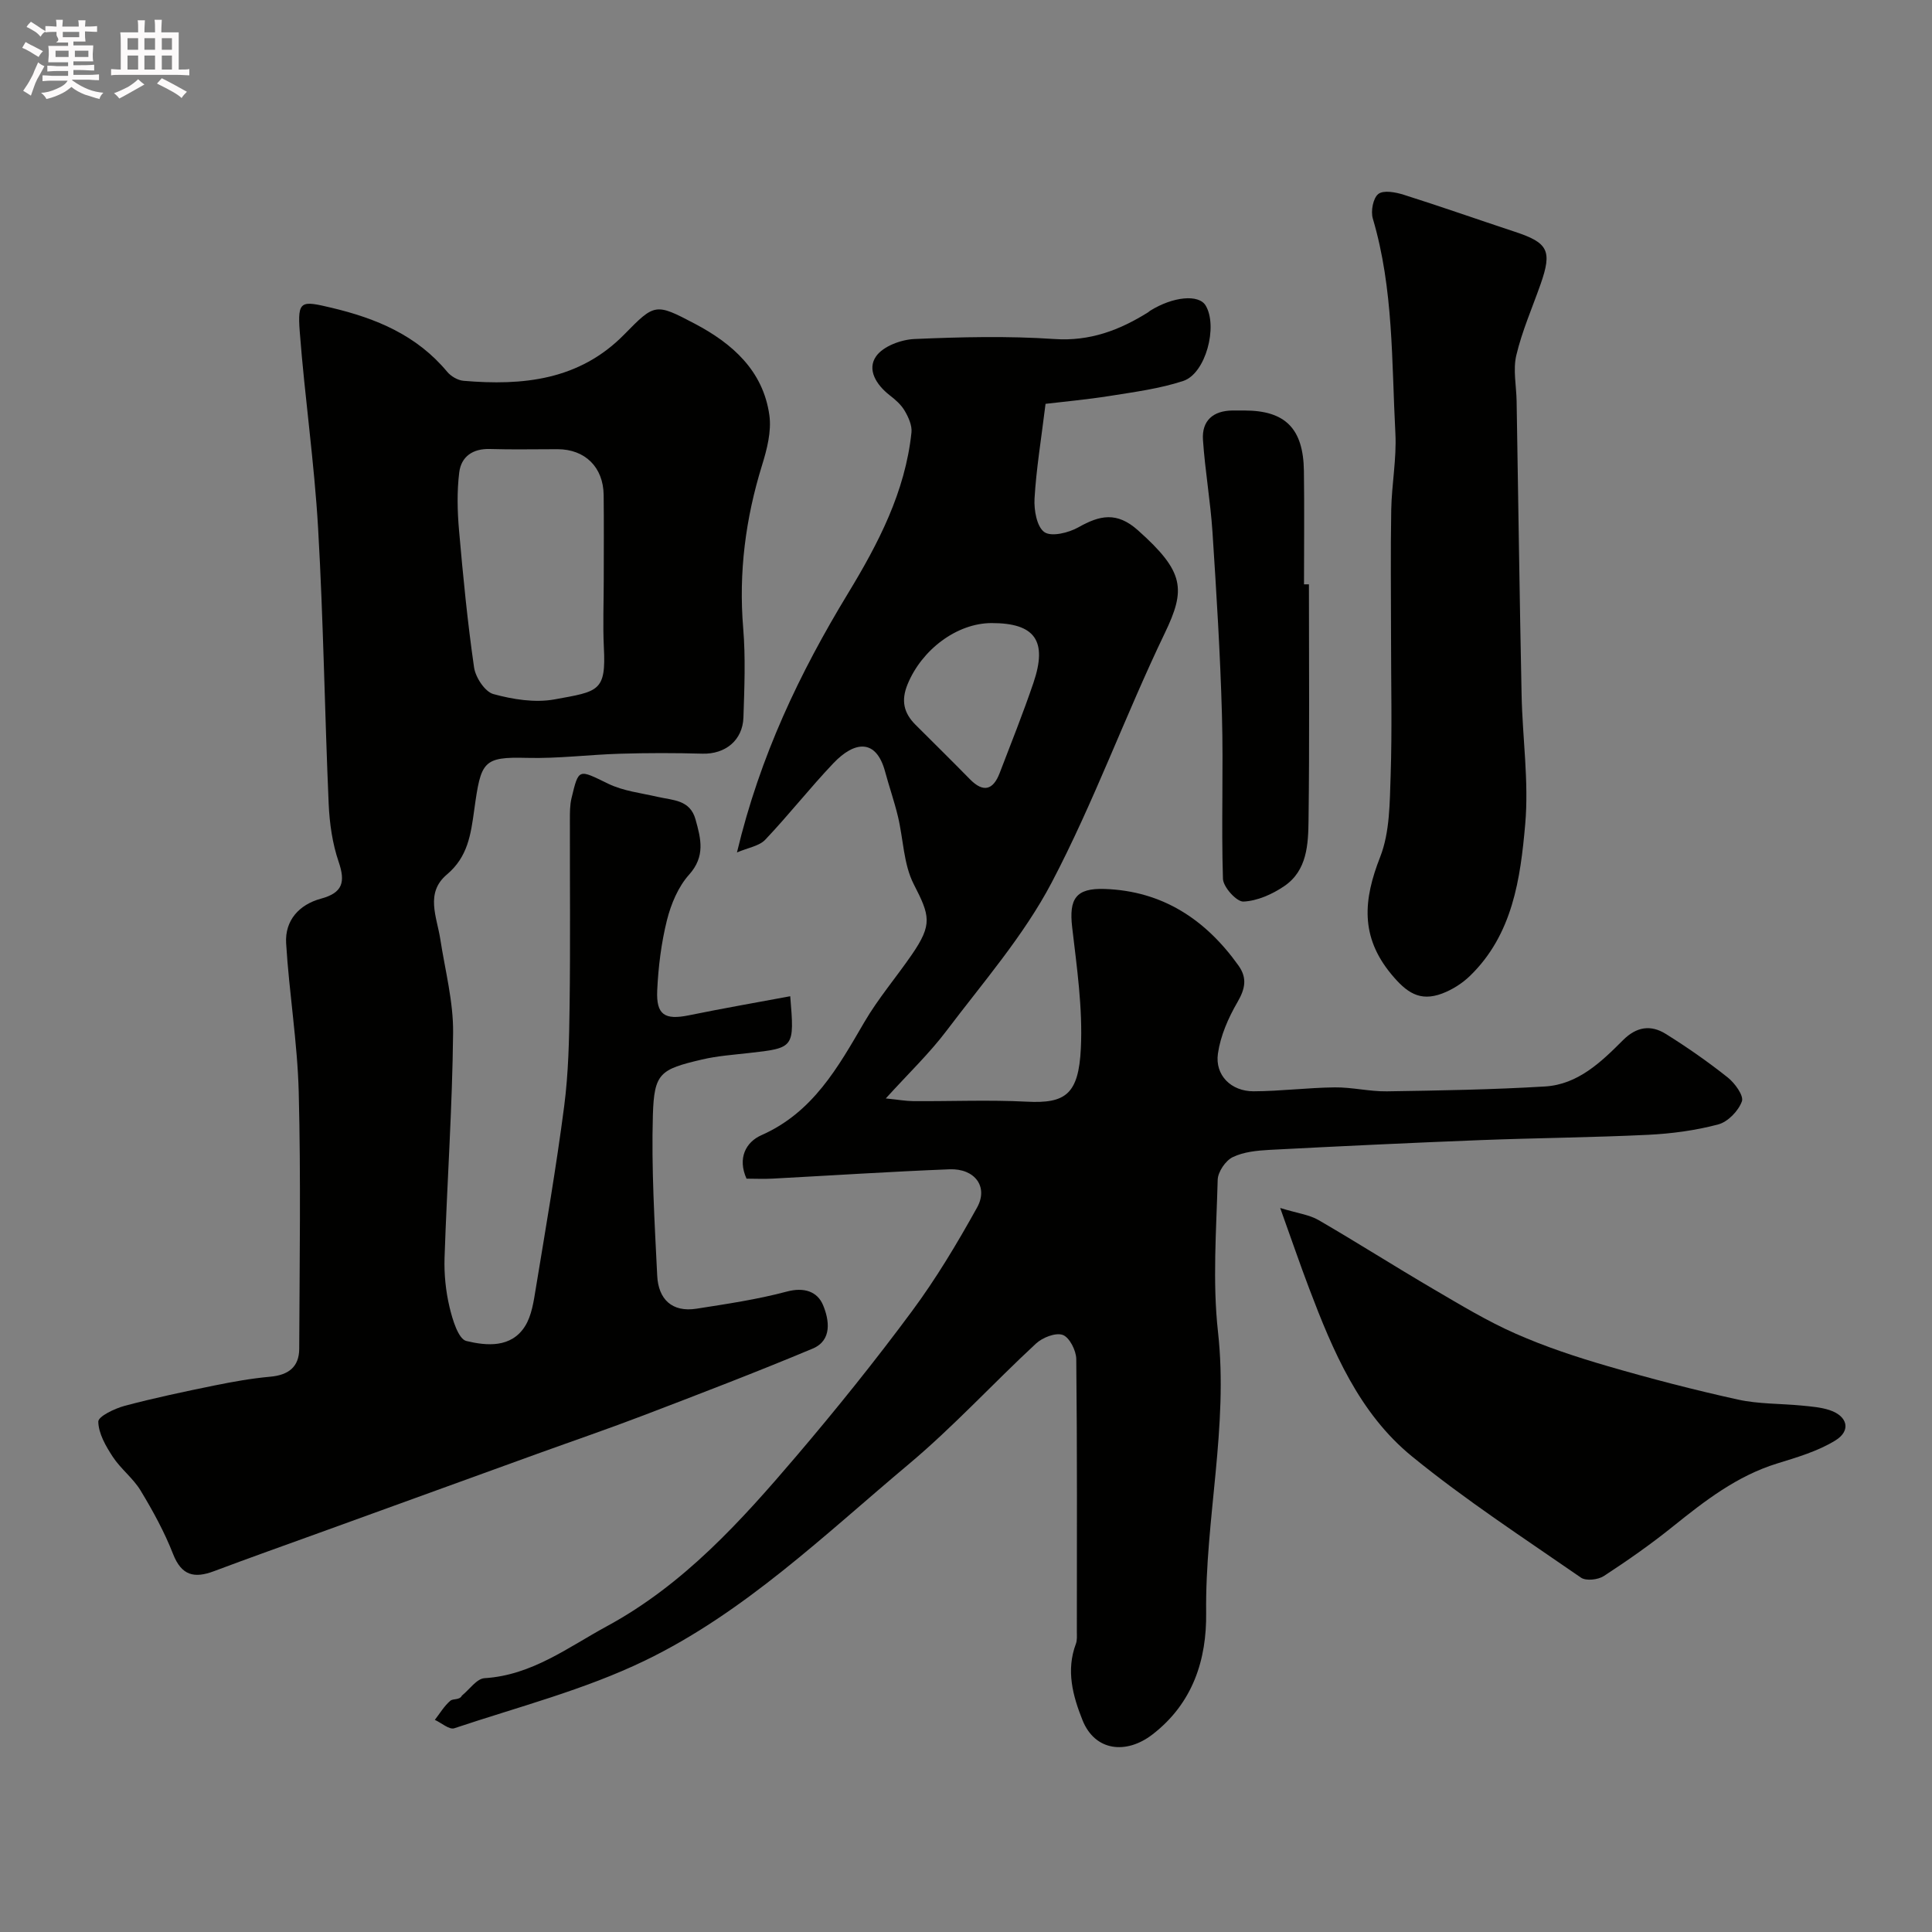
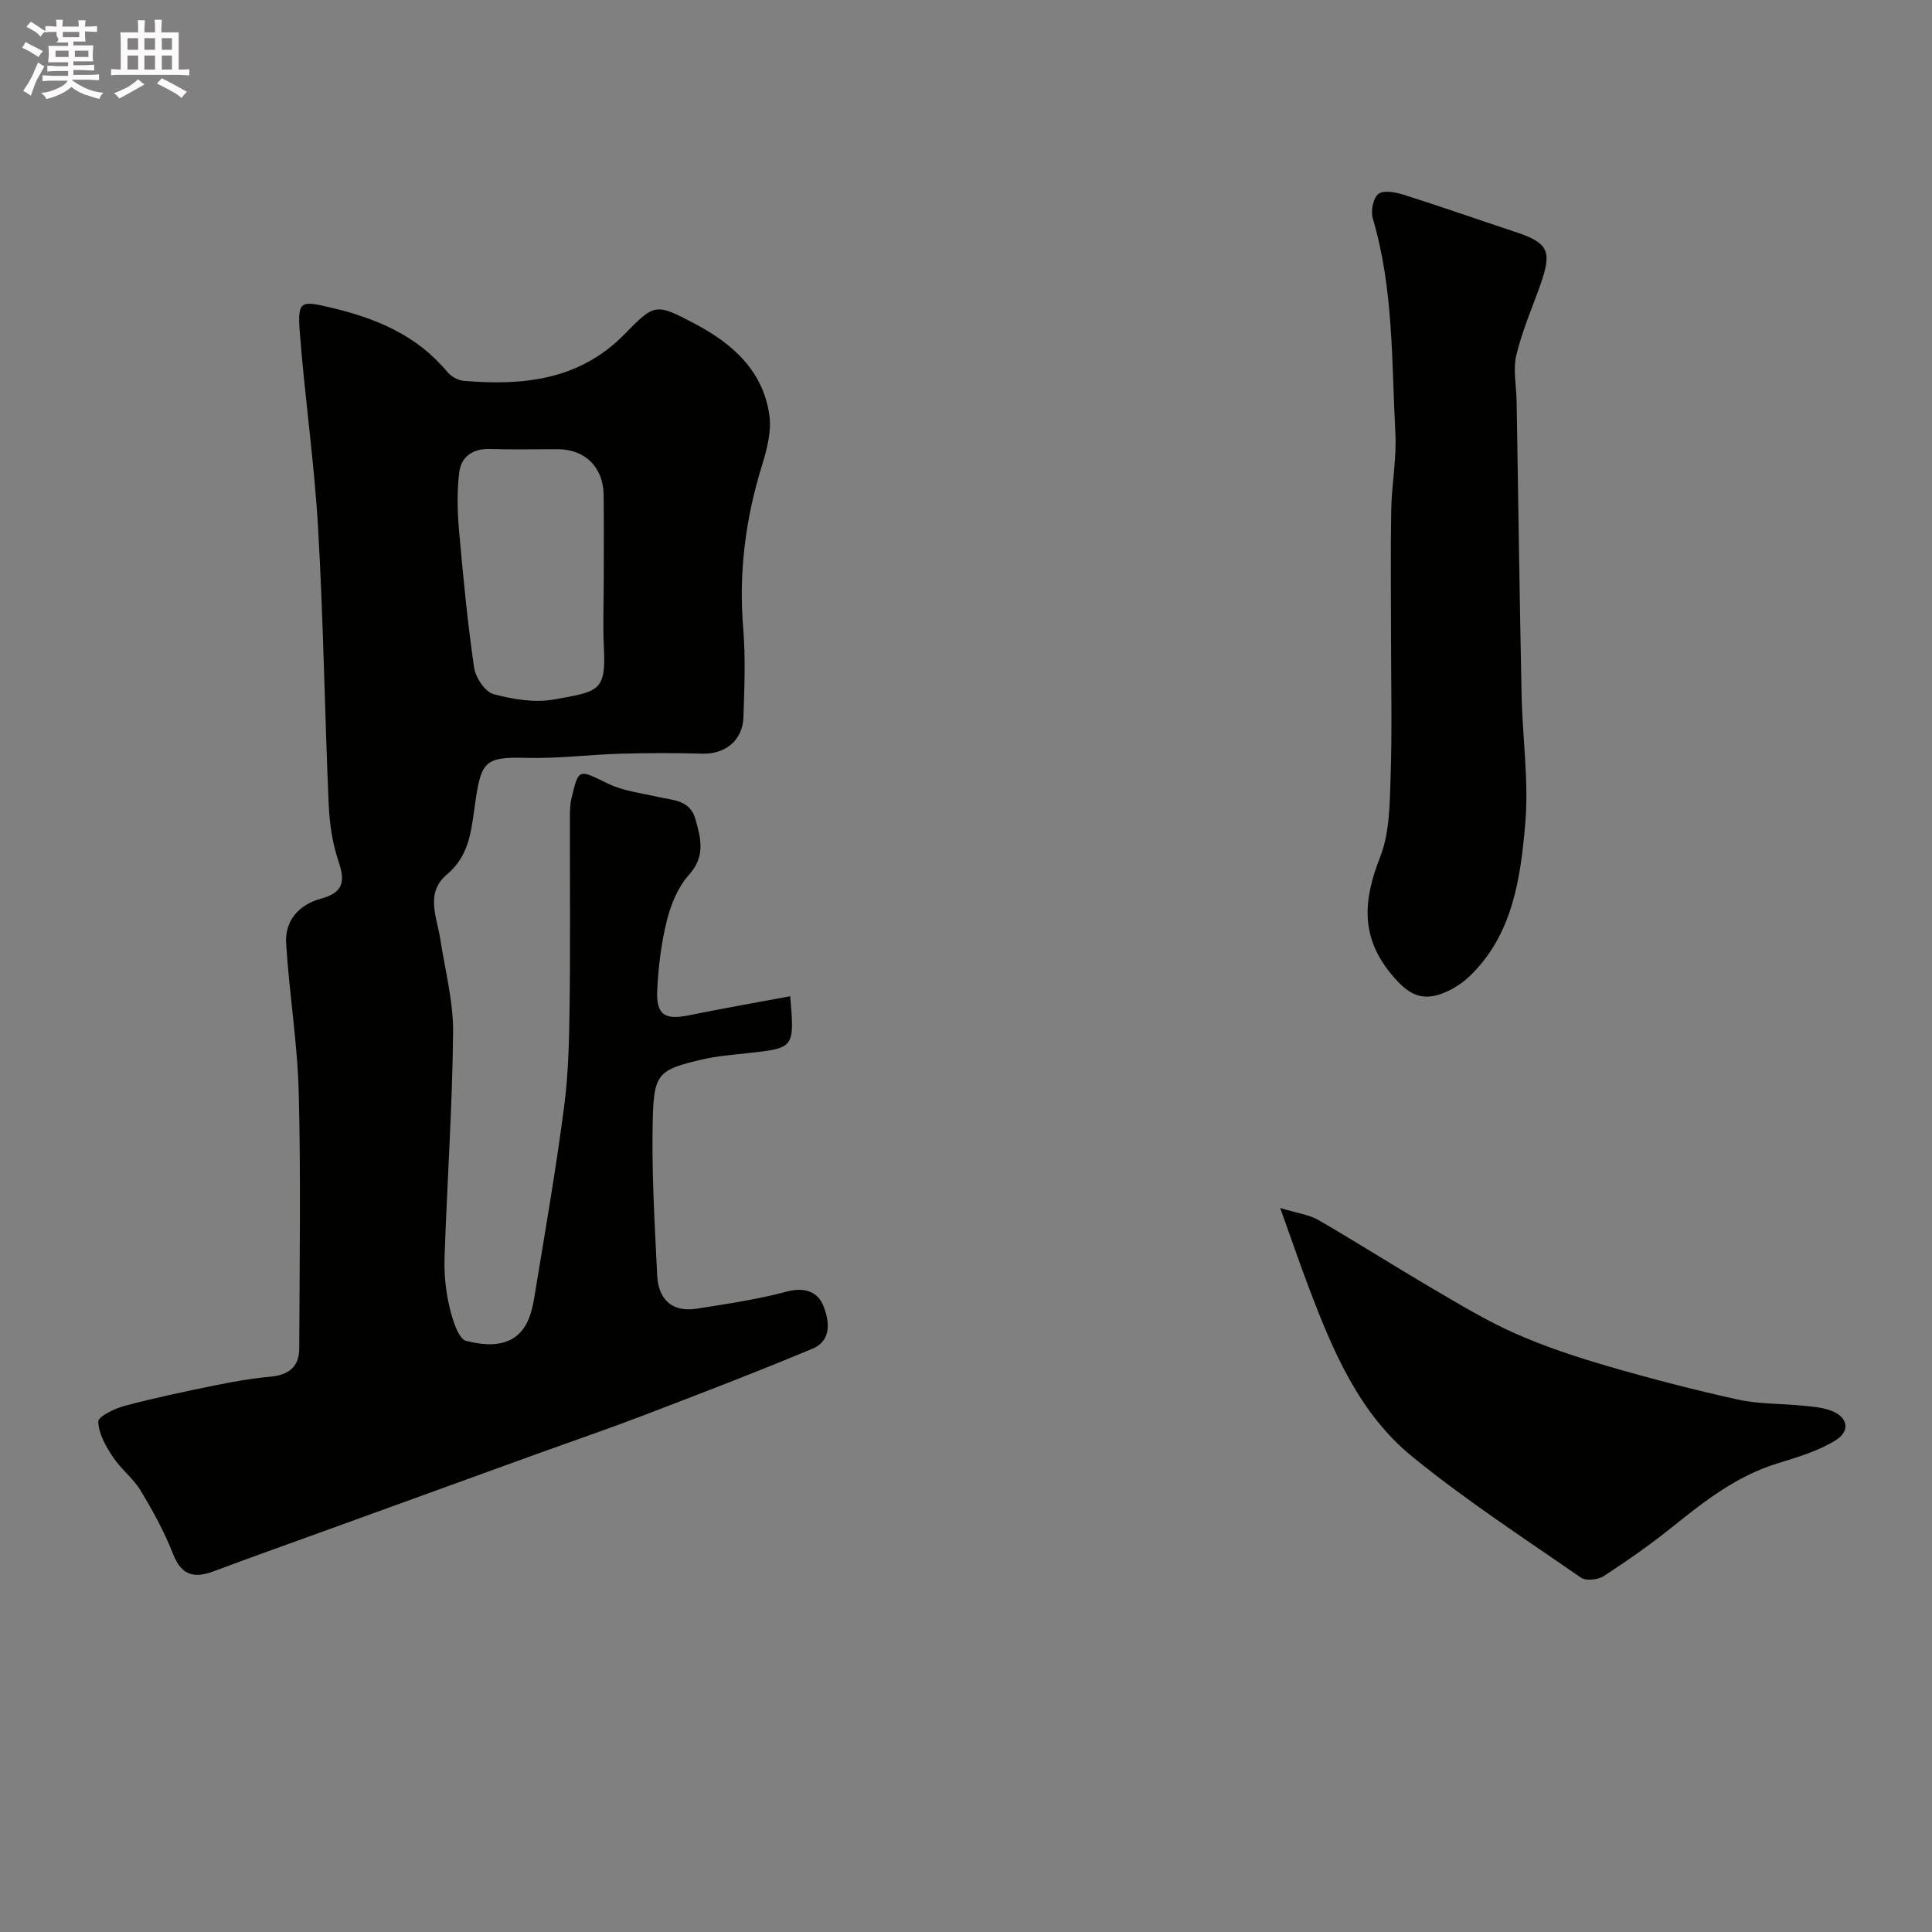
<svg xmlns="http://www.w3.org/2000/svg" enable-background="new 0 0 400 400" viewBox="0 0 400 400">
  <rect x="0" y="0" width="400" height="400" fill="#808080" stroke="none" />
  <path d="m6.8 9.5c.6.3 1.3.7 2.1 1.1-.4.4-.7.8-.9 1.2-.7-.4-1.3-.8-1.8-1.1s-1.1-.6-1.6-.8c.2-.4.5-.8.7-1.2.4.2.8.5 1.5.8zm.9 6.9c-.3.6-.5 1.1-.7 1.7s-.4 1.1-.6 1.7c-.6-.4-1.1-.7-1.6-1 .7-1 1.2-1.8 1.5-2.4.3-.5.6-1.1.8-1.7.3-.6.5-1.2.8-1.8.3.3.8.6 1.3.8-.7 1.3-1.2 2.2-1.5 2.7zm.1-11c.4.3 1 .7 1.7 1.1-.5.2-.8.6-1.1 1.1-.5-.6-1-1-1.4-1.2s-.9-.6-1.5-.8c.2-.4.5-.7.9-1.1.5.3.9.6 1.4.9zm10.5 13.1c1 .4 2 .6 3.1.7-.4.4-.7.8-.8 1.3-.9-.2-1.9-.6-3-.9-1-.4-2-.9-2.8-1.6-.5.4-1.1.9-1.9 1.3s-1.9.9-3.3 1.2c-.1-.3-.5-.8-1.1-1.3 1 0 2.1-.3 3.2-.8 1.2-.5 1.9-1 2.3-1.7h-3.2c-.4 0-1 0-2 .1v-1.2c1 0 1.7.1 2 .1h3.3v-1h-2.3c-.2 0-.9 0-2 .1v-1.2c1.2 0 1.9.1 2 .1h2.3v-.8h-4.1c0-.7.1-1.2.1-1.6 0-.5 0-1.1-.1-1.8h4.1v-.7h-2.5c1-.6.1-1.1.1-1.6v-.6h-.5c-.4 0-1 0-1.8.1v-1.3c1.2 0 1.9.1 2.1.1h.2c0-.3 0-.8-.1-1.4h1.4c0 .6-.1 1-.1 1.4h3.4c0-.4 0-.8-.1-1.3h1.5c0 .4-.1.9-.1 1.3.7 0 1.5 0 2.5-.1v1.2c-1 0-1.8-.1-2.5-.1v.6c0 .3 0 .8.1 1.5h-2.5v.8h4.1c0 .7-.1 1.3-.1 1.8s0 1 .1 1.5h-4.1v.8h1.4c.8 0 1.8 0 2.9-.1v1.2c-1 0-1.9-.1-2.8-.1h-1.5v1h3.2c.3 0 1 0 2.1-.1v1.2c-1.1 0-1.8-.1-2.1-.1h-3.4l-.1.1c1.4 1 2.4 1.5 3.4 1.9zm-4.1-6.7v-1.3h-2.7v1.3zm2.2-4.1v-1.1h-3.4v1.1zm1.9 4.1v-1.3h-2.8v1.3z" fill="#fcfafa" />
  <path d="m37 6.7v2.3 5.4c1 0 1.8 0 2.2-.1v1.3c-.6 0-1.5-.1-2.5-.1h-11.9c-.7 0-1.3 0-1.8.1v-1.3c.5 0 1.1.1 2 .1v-5.2c0-1 0-1.8-.1-2.5h3.7c0-1.3 0-2.1-.1-2.5h1.5c0 .4-.1 1.3-.1 2.5h2.2c0-1.2 0-2.1-.1-2.6h1.5c0 .4-.1 1.3-.1 2.6zm-12.3 13.7c-.3-.4-.7-.8-1.1-1.1 1.1-.4 2.1-.9 2.9-1.3.8-.5 1.5-1 2.1-1.6.4.4.9.8 1.3 1.1-2.5 1.4-4.2 2.4-5.2 2.9zm3.9-10.1v-2.4h-2.2v2.4zm0 4.1v-2.9h-2.2v2.9zm3.5-4.1v-2.4h-2.2v2.4zm0 4.1v-2.9h-2.2v2.9zm.4 2.9 1-1.1c.6.3 1.4.7 2.5 1.3s2 1.1 2.7 1.5c-.4.4-.8.8-1.1 1.3-.8-.8-2.5-1.7-5.1-3zm3.1-7v-2.4h-2.1v2.4zm0 4.1v-2.9h-2.1v2.9z" fill="#fcfafa" />
  <g fill="#010100">
    <path d="m163.61 206.26c.88 10.72.88 10.7-8.58 11.76-3.26.37-6.56.6-9.73 1.35-8.65 2.03-9.87 2.8-10.13 11.51-.32 11.07.36 22.18.9 33.26.24 4.82 3.03 7.61 8.14 6.81 6.26-.98 12.57-1.91 18.68-3.54 3.61-.97 6.34 0 7.51 2.79 1.27 3.03 1.96 7.29-2.14 9.01-11.5 4.82-23.15 9.28-34.8 13.74-7.39 2.83-14.88 5.39-22.32 8.08-14.97 5.42-29.94 10.86-44.91 16.28-7.32 2.65-14.65 5.25-21.94 7.99-4.05 1.52-6.7.94-8.46-3.56-1.78-4.56-4.17-8.92-6.71-13.12-1.54-2.56-4.11-4.48-5.76-6.99-1.45-2.21-2.96-4.82-3.01-7.29-.02-1.09 3.39-2.72 5.47-3.28 6.13-1.63 12.35-2.94 18.57-4.21 3.83-.78 7.7-1.47 11.59-1.82 3.73-.34 5.96-2.01 5.97-5.79.07-17.69.35-35.39-.1-53.07-.26-10.31-1.99-20.57-2.61-30.88-.28-4.73 2.7-8.01 7.21-9.23s5.1-3.43 3.66-7.64c-1.29-3.78-1.88-7.93-2.06-11.95-.83-19.03-1.09-38.08-2.19-57.09-.78-13.59-2.76-27.11-3.8-40.7-.5-6.53.3-6.45 6.54-4.97 9.33 2.21 17.7 5.71 23.99 13.27.77.93 2.18 1.75 3.36 1.86 12.31 1.05 23.99-.11 33.31-9.61 6.31-6.44 6.45-6.49 14.57-2.22 7.79 4.1 14.17 9.73 15.46 18.96.46 3.33-.49 7.04-1.52 10.36-3.41 11.02-4.86 22.17-3.9 33.72.51 6.12.25 12.33.05 18.49-.16 4.77-3.79 7.62-8.46 7.5-5.69-.16-11.39-.16-17.07.01-6.44.19-12.88 1.03-19.3.86-9.11-.24-9.51.73-10.89 10.66-.73 5.29-1.35 9.84-5.69 13.5-4.52 3.82-2.06 8.77-1.35 13.38.99 6.44 2.71 12.9 2.65 19.34-.16 15.53-1.25 31.05-1.77 46.58-.11 3.41.24 6.93 1.03 10.25.61 2.58 1.82 6.62 3.49 7.02 4.16 1 9.27 1.49 12.14-3.06 1.39-2.21 1.79-5.15 2.23-7.82 2.07-12.57 4.24-25.13 5.88-37.75.89-6.86 1.03-13.85 1.12-20.79.17-12.83.04-25.66.06-38.49 0-1.49-.01-3.02.33-4.45 1.51-6.3 1.43-6.01 7.6-3.02 3.13 1.52 6.82 1.93 10.29 2.73 3.12.72 6.65.57 7.79 4.66 1.12 4.01 2.07 7.65-1.34 11.45-2.25 2.51-3.73 6.06-4.57 9.39-1.18 4.72-1.79 9.66-2.02 14.54-.24 5.11 1.57 6.19 6.55 5.18 6.85-1.4 13.72-2.6 20.99-3.95zm-38.61-86.28c0-5.83.05-11.67-.02-17.5-.07-5.76-3.85-9.47-9.54-9.48-4.67-.01-9.34.11-14-.04-3.57-.11-5.95 1.58-6.36 4.84-.49 3.96-.39 8.04-.04 12.03.83 9.47 1.75 18.95 3.11 28.35.3 2.07 2.25 5.04 4 5.52 4.05 1.11 8.61 1.84 12.67 1.1 9.1-1.66 10.69-1.6 10.2-10.83-.22-4.64-.02-9.32-.02-13.99z" />
-     <path d="m216.47 83.61c-.92 7.48-1.93 13.53-2.28 19.61-.14 2.37.47 5.86 2.04 6.95 1.46 1.02 5.02.14 7.03-.99 4.44-2.51 7.97-3.29 12.34.61 9.66 8.61 9.93 12.21 5.55 21.31-8.19 17.03-14.64 34.92-23.41 51.62-5.79 11.02-14.22 20.68-21.79 30.71-3.54 4.68-7.84 8.79-12.56 13.99 2.61.26 4.17.55 5.72.56 7.83.05 15.68-.29 23.49.11 7.98.41 10.72-1.5 11.18-11.05.4-8.32-.83-16.75-1.8-25.07-.68-5.88.75-8.13 6.74-7.92 11.96.41 20.89 6.32 27.69 15.85 1.86 2.61 1.39 4.83-.21 7.59-1.89 3.25-3.51 6.95-4.04 10.63-.65 4.5 2.73 7.83 7.38 7.82 5.6-.02 11.2-.75 16.8-.81 3.6-.04 7.2.87 10.8.82 10.93-.17 21.86-.35 32.77-1.01 6.78-.42 11.59-5.05 16.11-9.58 2.81-2.82 5.77-3.23 8.86-1.3 4.43 2.76 8.74 5.77 12.82 9.01 1.48 1.17 3.37 3.78 2.94 4.96-.72 1.98-2.9 4.24-4.9 4.77-4.7 1.25-9.63 1.91-14.5 2.15-11.59.56-23.2.65-34.8 1.1-14.54.57-29.08 1.26-43.61 2.02-2.58.14-5.36.41-7.62 1.51-1.49.73-3.05 3.04-3.1 4.68-.28 10.49-1.09 21.1.06 31.47 2.19 19.61-2.68 38.77-2.45 58.24.11 9.5-2.66 18.63-11.14 25.15-5.38 4.14-11.87 3.49-14.46-2.98-2.01-5.02-3.44-10.3-1.37-15.8.28-.74.2-1.64.2-2.47.01-18.83.08-37.67-.12-56.5-.02-1.76-1.41-4.49-2.8-4.99-1.48-.53-4.2.54-5.55 1.8-8.89 8.24-17.11 17.23-26.38 25-17.41 14.6-33.97 30.68-54.62 40.65-12.48 6.03-26.19 9.56-39.43 13.99-1.03.34-2.66-1.12-4.02-1.74 1.05-1.35 1.94-2.88 3.21-3.96.58-.49 1.92-.08 2.4-1.07 1.56-1.26 3.05-3.5 4.68-3.6 9.81-.61 17.3-6.4 25.39-10.79 15.85-8.6 27.71-21.74 39.17-35.19 8.28-9.72 16.3-19.7 23.9-29.96 5.03-6.78 9.4-14.1 13.51-21.5 2.39-4.3-.46-8.12-5.7-7.92-12.21.48-24.41 1.28-36.61 1.93-1.81.1-3.63.01-5.42.01-1.91-4.25-.13-7.58 3.08-9 10.66-4.71 15.84-14.02 21.29-23.37 2.87-4.92 6.62-9.31 9.86-14.02 4.32-6.29 3.73-8.06.38-14.6-2.11-4.13-2.14-9.32-3.26-13.99-.75-3.14-1.83-6.21-2.67-9.33-1.86-6.85-6.34-6.28-10.68-1.72-4.88 5.13-9.26 10.73-14.13 15.86-1.25 1.31-3.53 1.64-5.85 2.63 4.79-20.07 13.02-37.21 22.98-53.62 6.28-10.34 11.86-21.03 13.15-33.34.15-1.45-.63-3.17-1.42-4.51-.73-1.25-1.94-2.3-3.12-3.21-2.75-2.15-4.72-5.31-2.77-8.06 1.47-2.07 5.15-3.44 7.92-3.56 9.65-.42 19.36-.65 28.98 0 7.38.5 13.48-1.83 19.42-5.54.14-.09.25-.22.39-.31 4.78-2.97 10.09-3.46 11.51-1.08 2.57 4.3.02 14.07-4.64 15.61-4.89 1.61-10.12 2.29-15.24 3.11-4.74.75-9.6 1.19-13.27 1.63zm-11.15 45.39c-7.22 0-14.48 5.52-17.41 12.66-1.41 3.43-.78 5.98 1.65 8.41 3.76 3.75 7.54 7.48 11.26 11.27 2.79 2.84 4.81 2.21 6.15-1.29 2.38-6.2 4.85-12.38 6.99-18.67 2.96-8.73.31-12.38-8.64-12.38z" />
    <path d="m288 132c0-8.83-.12-17.66.04-26.48.1-5.27 1.13-10.56.86-15.79-.79-14.89-.36-29.92-4.67-44.47-.46-1.54.05-4.25 1.14-5.1 1.08-.84 3.57-.37 5.25.16 7.72 2.44 15.37 5.14 23.06 7.68 6.86 2.26 7.71 3.92 5.28 10.84-1.72 4.89-3.83 9.68-5.02 14.7-.72 3.01.01 6.36.06 9.56.34 20.25.61 40.51 1.03 60.76.18 8.93 1.53 17.93.75 26.77-.99 11.29-2.59 22.85-11.45 31.43-1.6 1.55-3.66 2.85-5.75 3.64-4.66 1.75-7.4-.24-10.5-3.97-6.5-7.82-5.81-15.46-2.33-24.31 2.02-5.15 1.97-11.25 2.17-16.94.31-9.48.08-18.98.08-28.48z" />
    <path d="m265.05 250.1c3.62 1.11 6.03 1.39 7.95 2.51 8 4.64 15.81 9.62 23.79 14.29 5.57 3.26 11.14 6.64 17.03 9.23 6.16 2.72 12.62 4.85 19.09 6.73 8.88 2.58 17.85 4.91 26.88 6.9 4.3.95 8.84.82 13.26 1.25 1.93.19 3.93.34 5.75.94 3.72 1.23 4.5 4.24 1.21 6.27-3.63 2.24-7.94 3.5-12.08 4.78-8.31 2.57-14.95 7.72-21.58 13.05-4.57 3.68-9.4 7.06-14.31 10.26-1.19.77-3.68 1.05-4.72.32-11.81-8.18-23.9-16.05-35.01-25.12-10.93-8.93-16.37-21.84-21.27-34.77-1.88-4.95-3.6-9.99-5.99-16.64z" />
-     <path d="m271 120.98c0 16.26.13 32.52-.08 48.77-.06 5.03-.27 10.49-5.04 13.72-2.46 1.67-5.56 3.06-8.44 3.19-1.4.07-4.18-2.99-4.24-4.71-.36-11.31.11-22.65-.21-33.96-.35-12.63-1.14-25.25-1.96-37.85-.42-6.37-1.54-12.7-1.97-19.08-.26-3.96 2.09-6.02 6.09-6.07.83-.01 1.67 0 2.5 0 8.44 0 12.19 3.72 12.31 12.51.11 7.83.02 15.65.02 23.48.35.01.69 0 1.02 0z" />
  </g>
</svg>